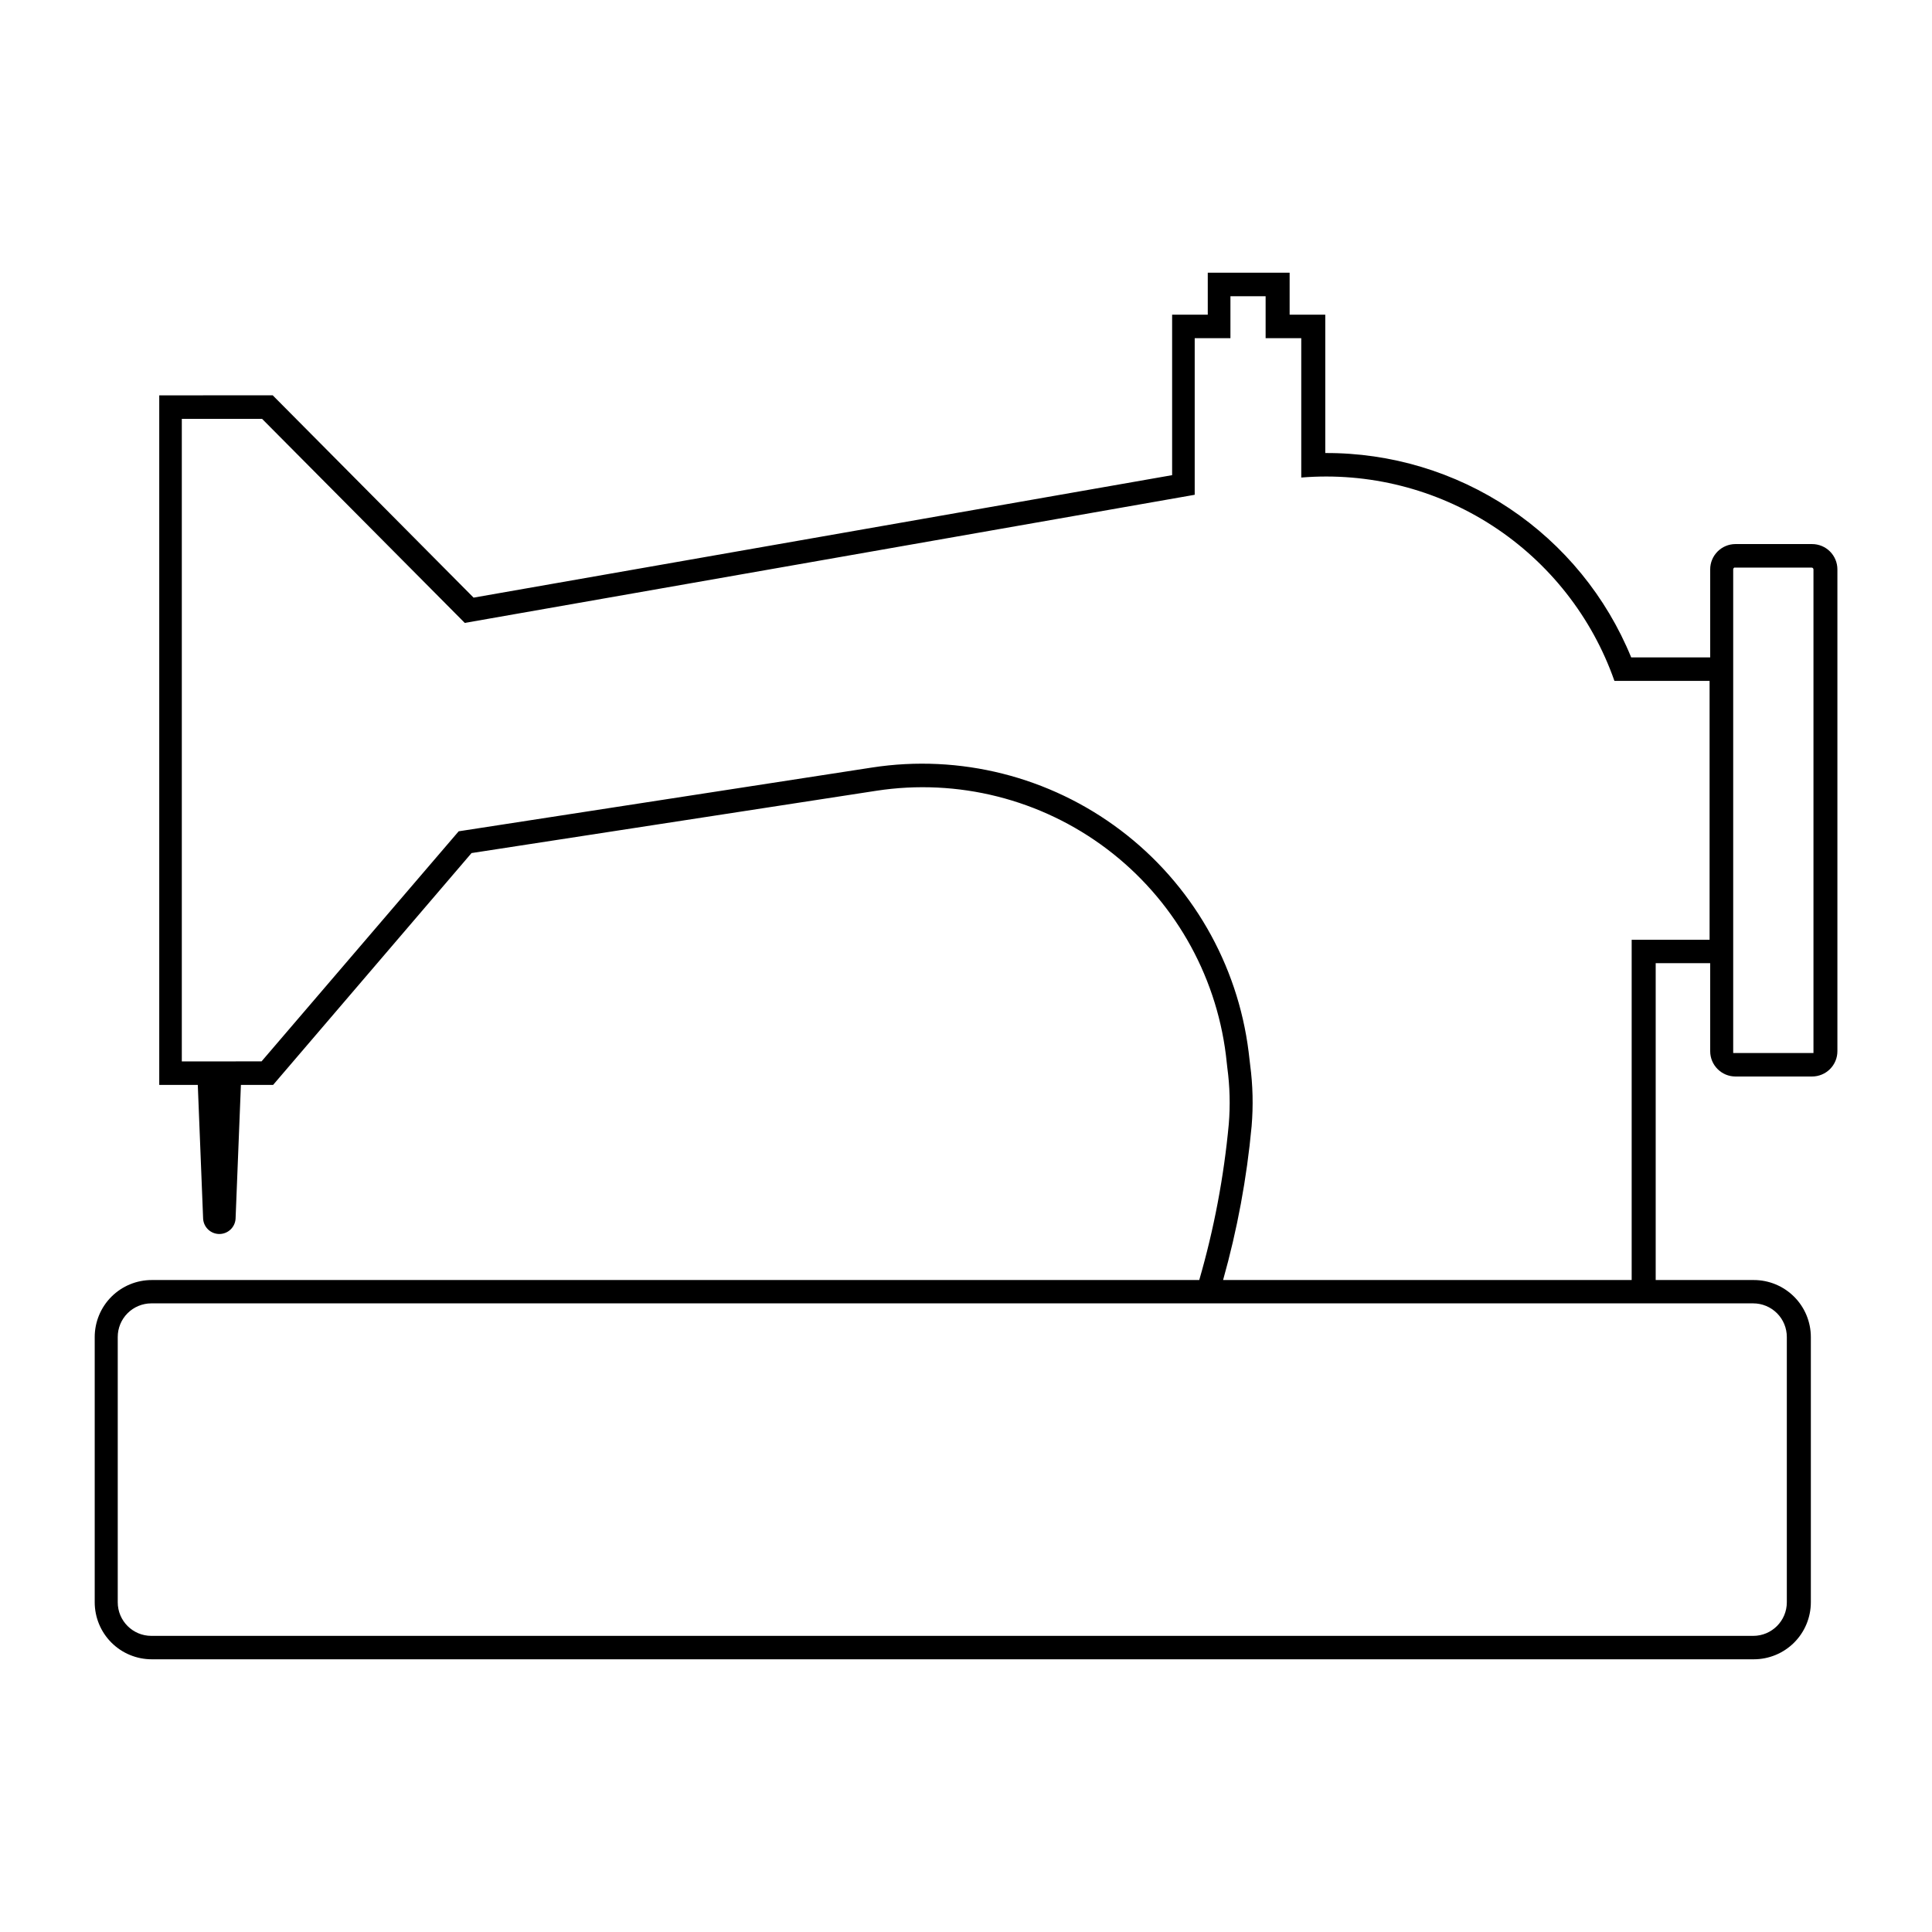
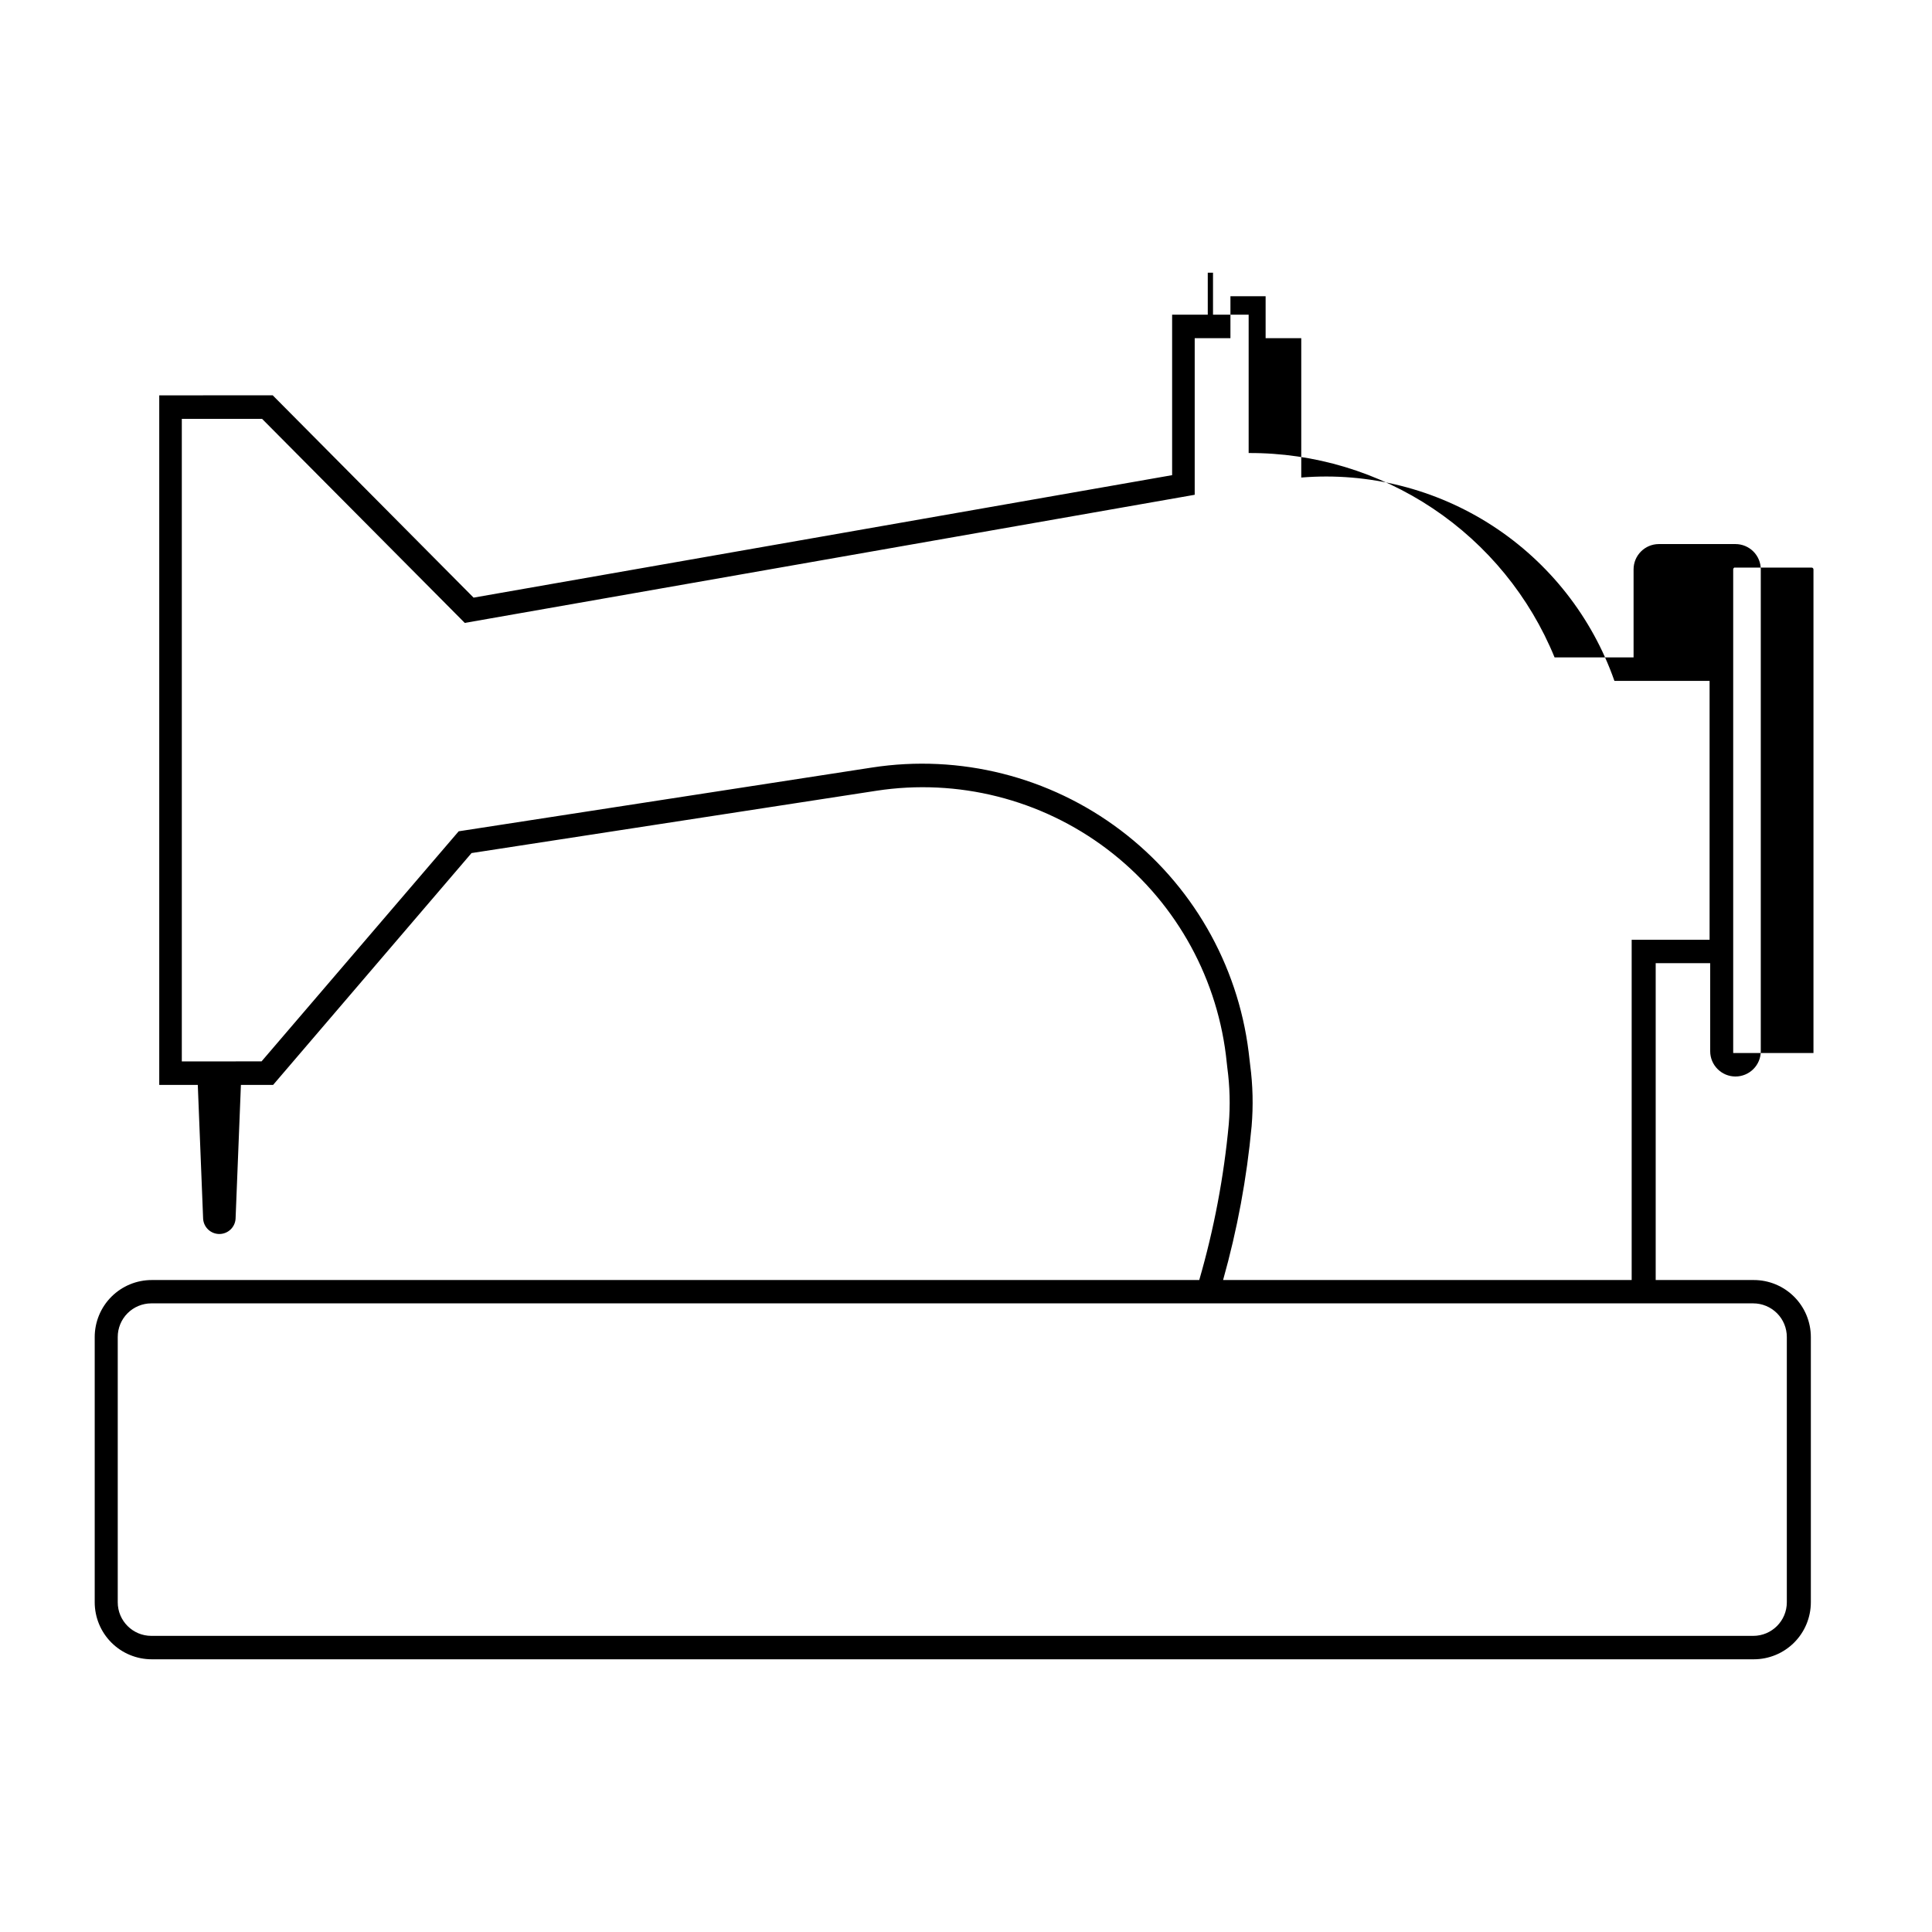
<svg xmlns="http://www.w3.org/2000/svg" fill="#000000" width="800px" height="800px" version="1.1" viewBox="144 144 512 512">
-   <path d="m464.07 216.27v11.125l-9.445-0.004v42.531l-185.12 32.457-53.23-53.613-30.074 0.004v182.74h10.215l1.414 35.492c0.152 2.262 2.031 4.019 4.301 4.019 2.266 0 4.144-1.758 4.297-4.019l1.414-35.492h8.535l52.582-61.438 107.23-16.504h-0.004c21.629-3.336 43.684 2.227 61.145 15.414 17.461 13.191 28.836 32.887 31.543 54.602l0.383 3.414c0.664 4.934 0.793 9.922 0.383 14.883-1.297 13.996-3.918 27.84-7.828 41.34h-277.59c-4.008-0.004-7.856 1.586-10.691 4.418-2.836 2.836-4.43 6.68-4.434 10.688v70.297c0.004 4.008 1.598 7.856 4.434 10.688 2.836 2.832 6.684 4.422 10.691 4.418h424.54c4.008 0.004 7.856-1.586 10.691-4.418 2.84-2.832 4.434-6.68 4.438-10.688v-70.297c-0.004-4.008-1.598-7.856-4.438-10.688-2.836-2.832-6.684-4.422-10.691-4.418h-25.988v-83.969h14.438v23.316h0.004c-0.004 3.703 2.992 6.707 6.691 6.715h20.305c1.781 0 3.492-0.707 4.75-1.965 1.262-1.258 1.969-2.969 1.965-4.75v-127.67c0.004-1.781-0.703-3.488-1.965-4.75-1.258-1.258-2.969-1.965-4.75-1.965h-20.305c-3.699 0.012-6.695 3.016-6.691 6.715v23.316l-20.934 0.004c-6.578-16.078-17.812-29.824-32.258-39.477-14.445-9.648-31.445-14.762-48.816-14.684v-36.664h-9.445v-11.125zm6.008 6.231h9.324v11.125h9.445v36.93l-0.004-0.004c17.848-1.461 35.672 3.039 50.691 12.789 15.016 9.754 26.379 24.207 32.305 41.105h25.219v68.598h-20.648v90.176h-108.28c3.754-13.332 6.285-26.98 7.562-40.77 0.457-5.398 0.328-10.828-0.383-16.199l-0.402-3.438v-0.004c-2.906-23.379-15.152-44.59-33.949-58.797-18.801-14.207-42.547-20.199-65.836-16.613l-109.57 16.906-52.238 60.973-11.648 0.004h-9.484v-170.28h21.273l53.715 54.078 193.44-33.957v-41.5h9.469zm133.62 71.914h-0.004c0.035-0.004 0.07-0.004 0.105 0h20.305c0.262 0.004 0.477 0.219 0.484 0.484v128.16h-21.273v-128.16c-0.004-0.137 0.051-0.266 0.145-0.359 0.066-0.078 0.156-0.133 0.258-0.156zm-419.6 194.99h424.53c2.363 0.004 4.629 0.945 6.301 2.617 1.668 1.672 2.602 3.941 2.598 6.305v70.297c0 4.91-3.984 8.895-8.898 8.898h-424.53c-4.914-0.004-8.895-3.988-8.898-8.898v-70.297c-0.004-2.363 0.93-4.633 2.602-6.305 1.668-1.672 3.934-2.613 6.297-2.617z" />
+   <path d="m464.07 216.27v11.125l-9.445-0.004v42.531l-185.12 32.457-53.23-53.613-30.074 0.004v182.74h10.215l1.414 35.492c0.152 2.262 2.031 4.019 4.301 4.019 2.266 0 4.144-1.758 4.297-4.019l1.414-35.492h8.535l52.582-61.438 107.23-16.504h-0.004c21.629-3.336 43.684 2.227 61.145 15.414 17.461 13.191 28.836 32.887 31.543 54.602l0.383 3.414c0.664 4.934 0.793 9.922 0.383 14.883-1.297 13.996-3.918 27.84-7.828 41.34h-277.59c-4.008-0.004-7.856 1.586-10.691 4.418-2.836 2.836-4.43 6.68-4.434 10.688v70.297c0.004 4.008 1.598 7.856 4.434 10.688 2.836 2.832 6.684 4.422 10.691 4.418h424.54c4.008 0.004 7.856-1.586 10.691-4.418 2.84-2.832 4.434-6.68 4.438-10.688v-70.297c-0.004-4.008-1.598-7.856-4.438-10.688-2.836-2.832-6.684-4.422-10.691-4.418h-25.988v-83.969h14.438v23.316h0.004c-0.004 3.703 2.992 6.707 6.691 6.715c1.781 0 3.492-0.707 4.75-1.965 1.262-1.258 1.969-2.969 1.965-4.75v-127.67c0.004-1.781-0.703-3.488-1.965-4.75-1.258-1.258-2.969-1.965-4.75-1.965h-20.305c-3.699 0.012-6.695 3.016-6.691 6.715v23.316l-20.934 0.004c-6.578-16.078-17.812-29.824-32.258-39.477-14.445-9.648-31.445-14.762-48.816-14.684v-36.664h-9.445v-11.125zm6.008 6.231h9.324v11.125h9.445v36.93l-0.004-0.004c17.848-1.461 35.672 3.039 50.691 12.789 15.016 9.754 26.379 24.207 32.305 41.105h25.219v68.598h-20.648v90.176h-108.28c3.754-13.332 6.285-26.98 7.562-40.77 0.457-5.398 0.328-10.828-0.383-16.199l-0.402-3.438v-0.004c-2.906-23.379-15.152-44.59-33.949-58.797-18.801-14.207-42.547-20.199-65.836-16.613l-109.57 16.906-52.238 60.973-11.648 0.004h-9.484v-170.28h21.273l53.715 54.078 193.44-33.957v-41.5h9.469zm133.62 71.914h-0.004c0.035-0.004 0.07-0.004 0.105 0h20.305c0.262 0.004 0.477 0.219 0.484 0.484v128.16h-21.273v-128.16c-0.004-0.137 0.051-0.266 0.145-0.359 0.066-0.078 0.156-0.133 0.258-0.156zm-419.6 194.99h424.53c2.363 0.004 4.629 0.945 6.301 2.617 1.668 1.672 2.602 3.941 2.598 6.305v70.297c0 4.91-3.984 8.895-8.898 8.898h-424.53c-4.914-0.004-8.895-3.988-8.898-8.898v-70.297c-0.004-2.363 0.93-4.633 2.602-6.305 1.668-1.672 3.934-2.613 6.297-2.617z" />
</svg>